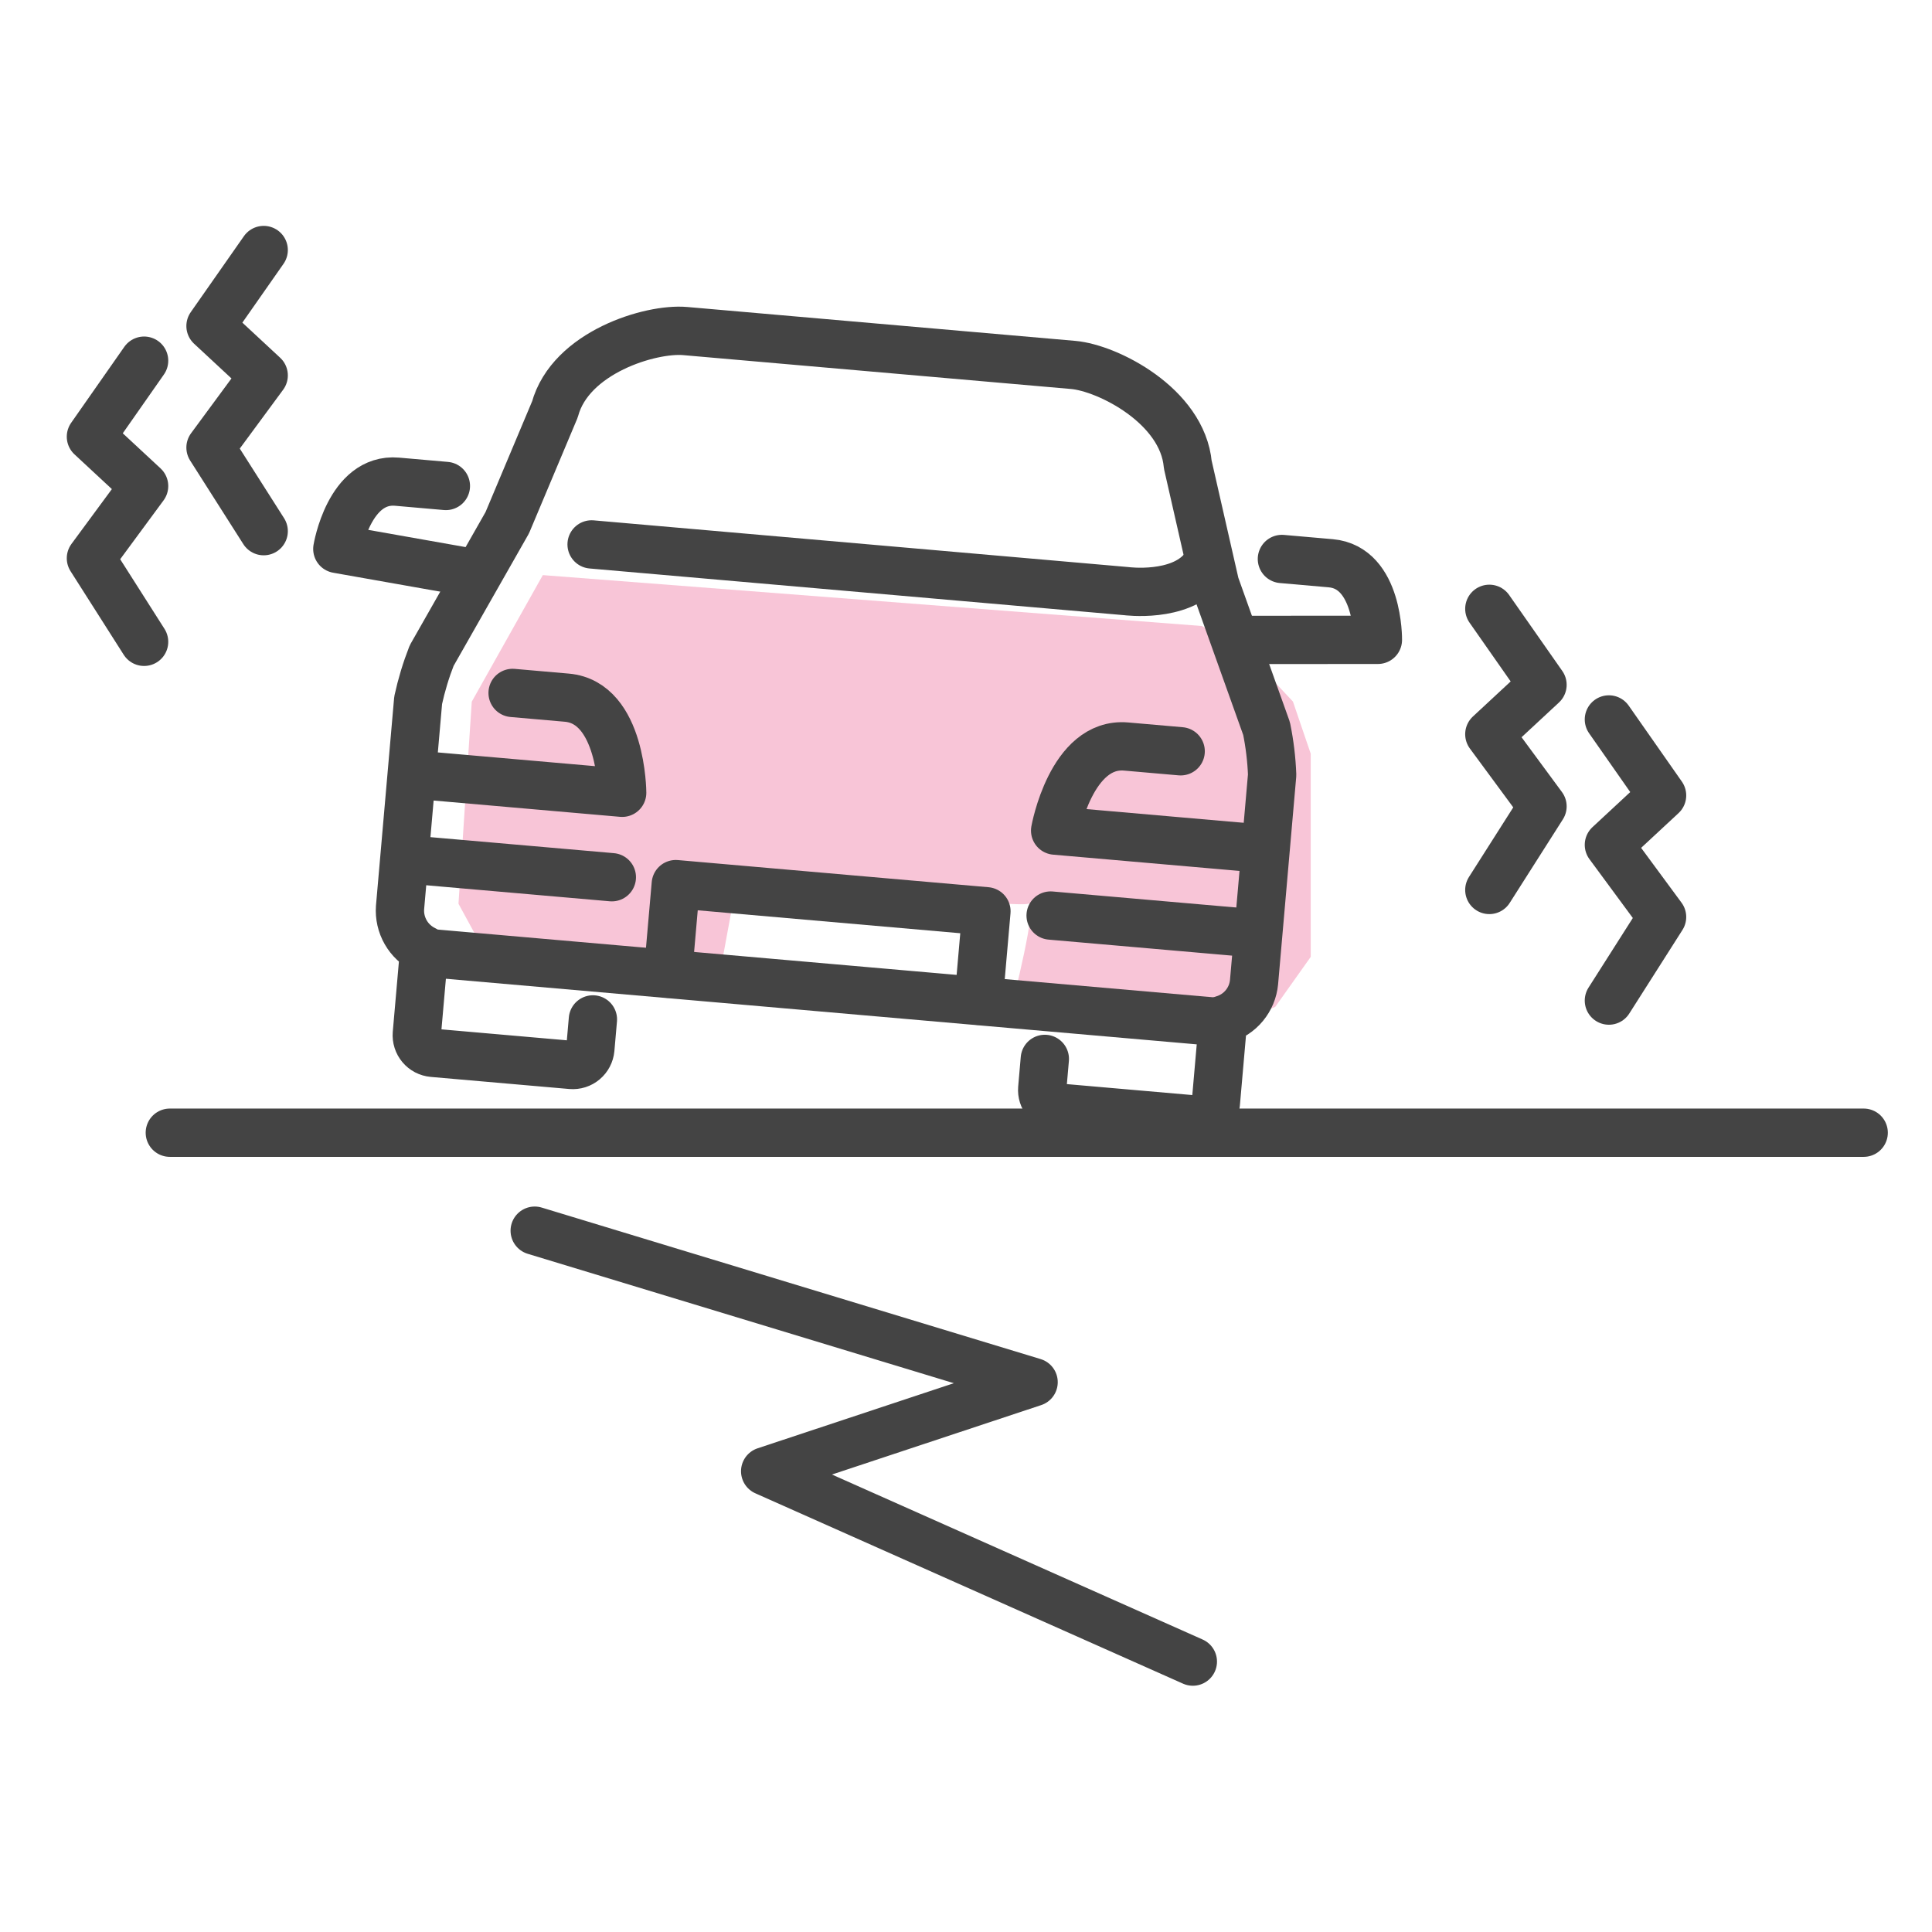
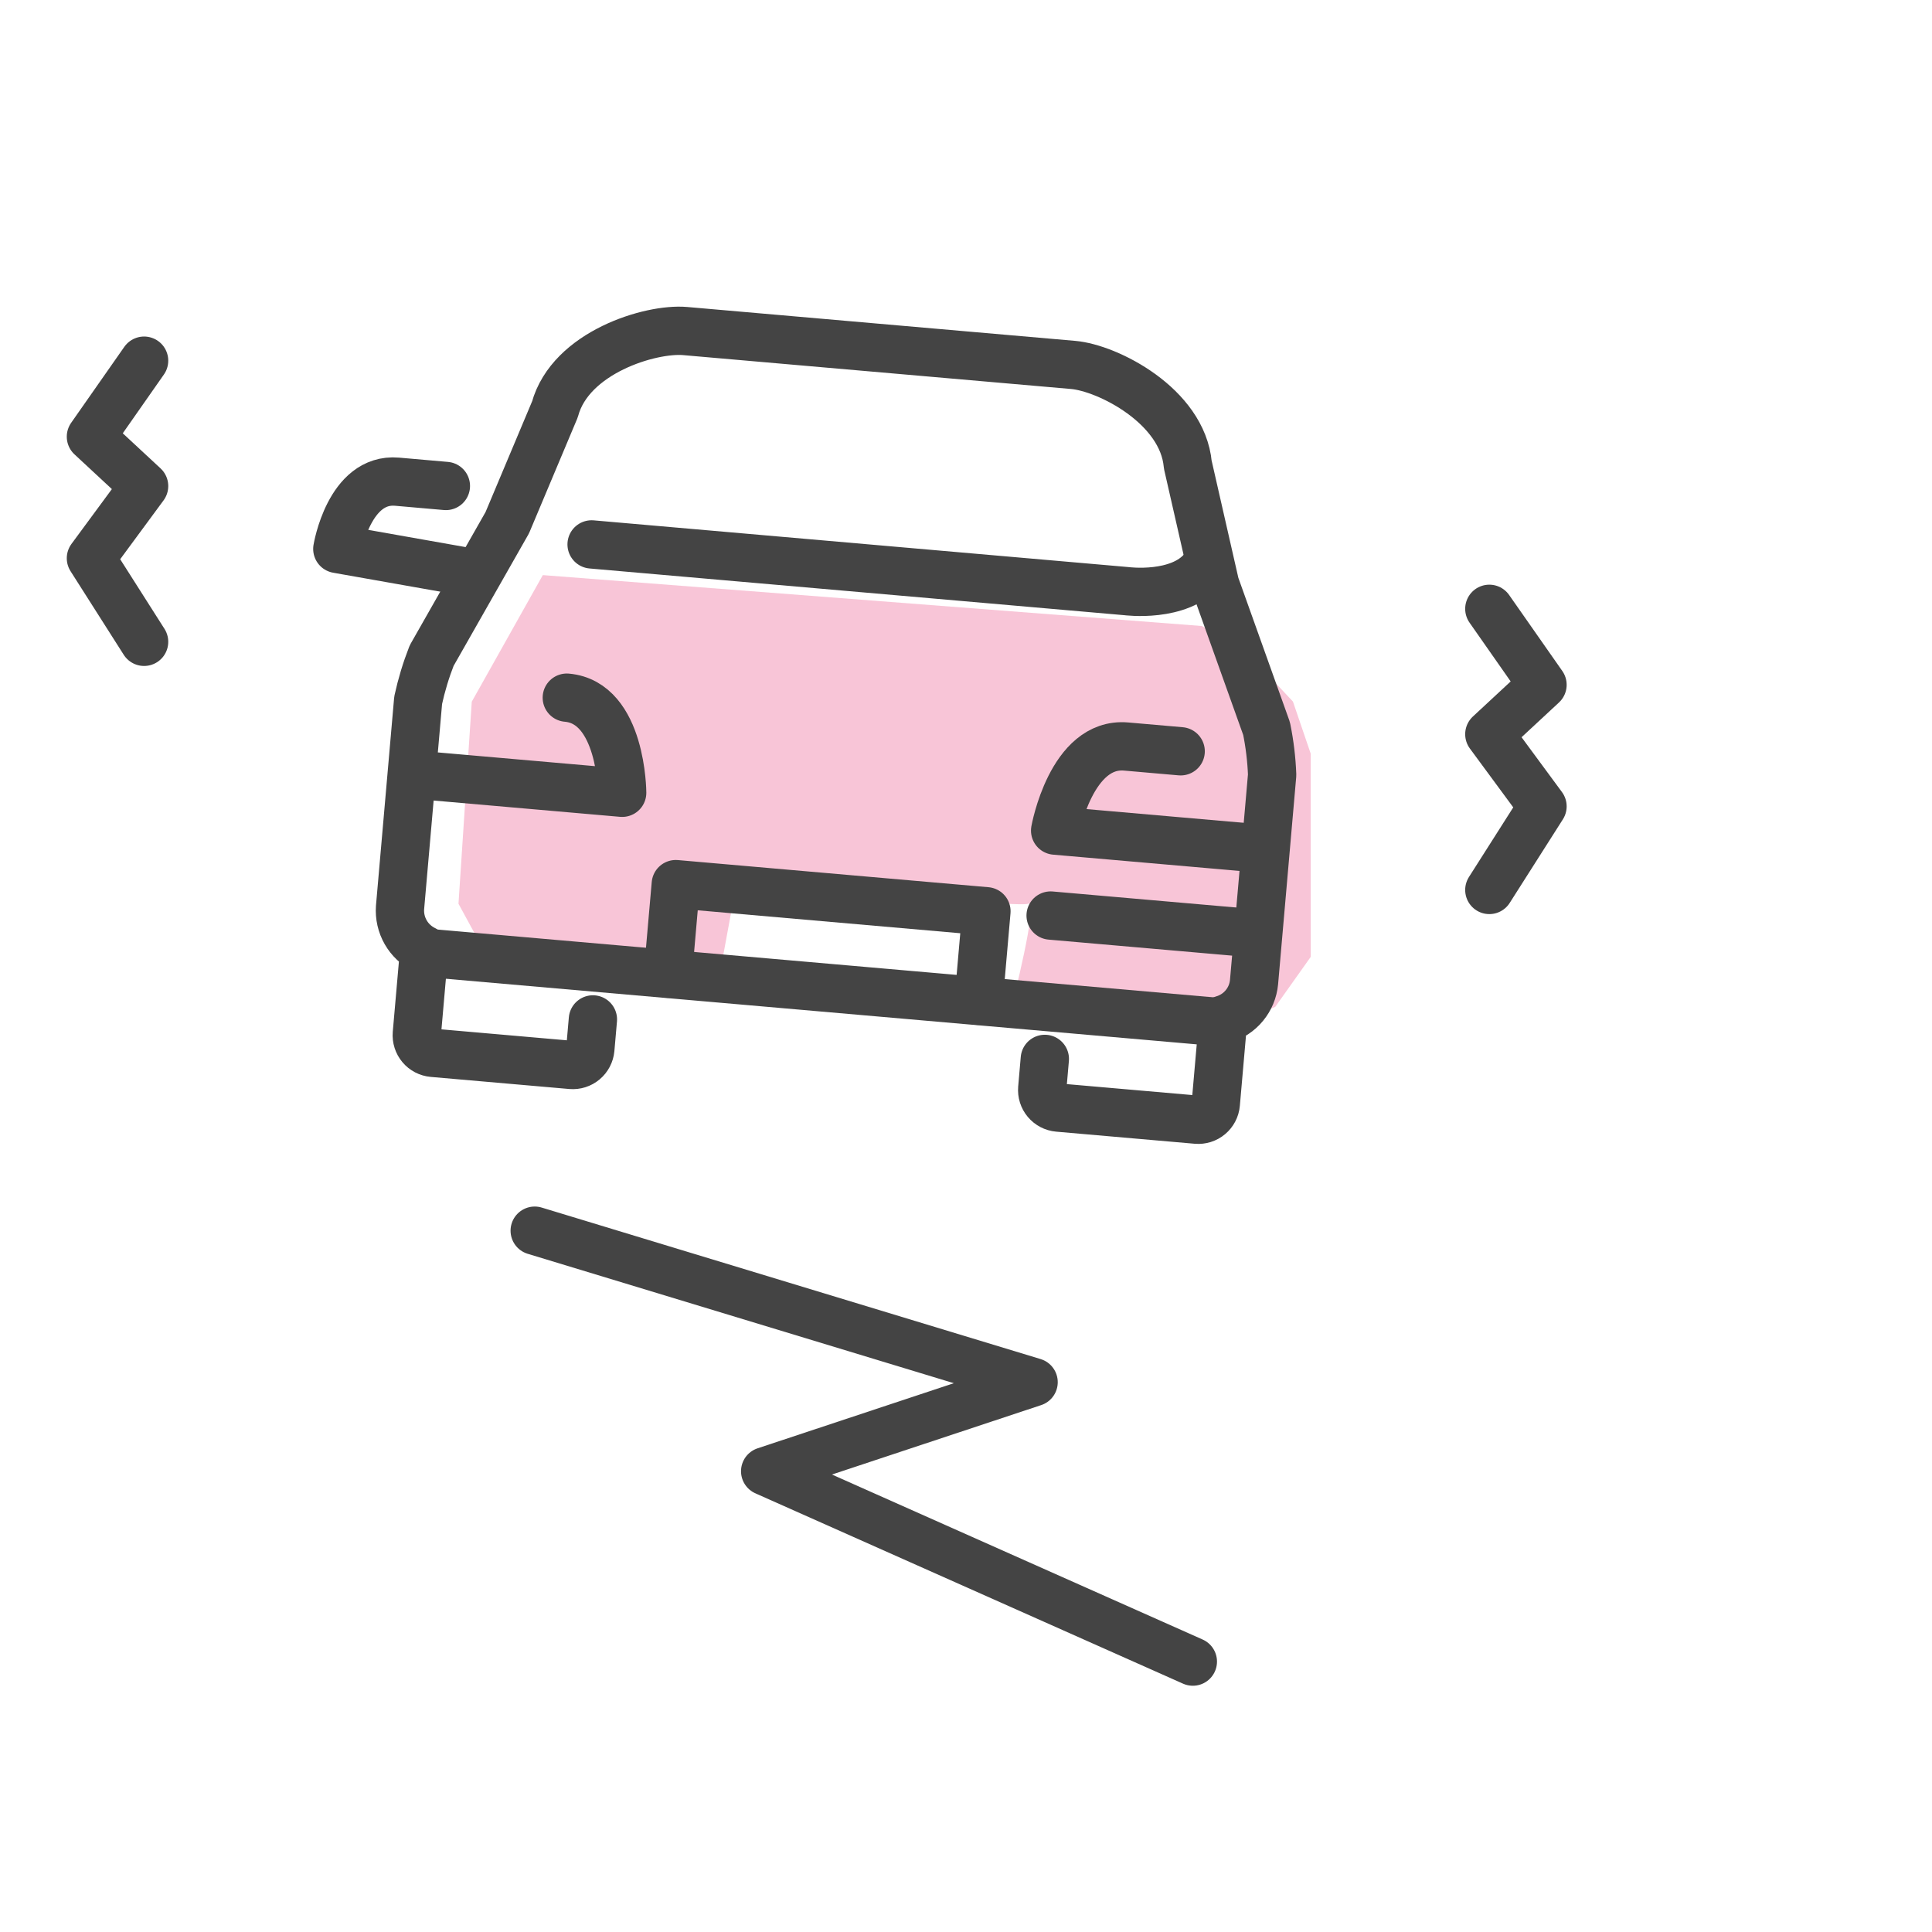
<svg xmlns="http://www.w3.org/2000/svg" fill="none" height="80" viewBox="0 0 80 80" width="80">
-   <path d="m7.032 46.903h70.139" stroke="#444" stroke-linecap="round" stroke-width="2" />
  <path d="m22.141 50.96 20.658 6.273-11.115 3.688 17.709 7.882" stroke="#444" stroke-linecap="round" stroke-linejoin="round" stroke-width="2" />
  <path d="m18.985 37.422.55-8.367 2.942-5.241 27.289 2.108 1.701.919 2.071 2.209.736 2.158.001 8.413-1.47 2.071-1.333.552-9.585-.55s1.148-4.475.689-4.273c-.459.202-12.045-1.034-12.045-1.034l-.597 3.243-9.746.001z" fill="#f8c5d7" />
  <g stroke="#444" stroke-linecap="round" stroke-linejoin="round" stroke-width="2">
-     <path d="m17.296 32.087 8.467.74s-.015-3.739-2.293-3.938l-2.244-.196" />
+     <path d="m17.296 32.087 8.467.74s-.015-3.739-2.293-3.938" />
    <path d="m52.155 35.132-8.464-.739s.661-3.68 2.939-3.481l2.259.197" />
    <path d="m24.497 22.543 22.149 1.935s2.189.287 3.17-.907" />
    <path d="m17.655 39.454 32.979 2.881" />
    <path d="m24.551 42.212-.107 1.225c-.018.192-.11.368-.257.492s-.338.184-.529.168l-5.736-.501c-.192-.017-.369-.109-.493-.257-.124-.147-.184-.338-.169-.529l.305-3.487c-.321-.159-.588-.409-.766-.72-.178-.311-.26-.668-.234-1.025l.75-8.583c.137-.629.324-1.247.559-1.847l3.131-5.504 1.973-4.692c.641-2.361 3.956-3.369 5.392-3.244l16.067 1.403c1.436.125 4.525 1.693 4.747 4.13l1.131 4.963 2.131 5.964c.129.633.206 1.275.231 1.92l-.75 8.582c-.034.356-.174.694-.402.969-.228.276-.533.476-.877.577l-.305 3.489c-.017.192-.11.369-.257.492-.147.124-.338.184-.53.167l-5.739-.501c-.192-.017-.368-.11-.492-.257s-.184-.338-.168-.529l.107-1.23" />
    <path d="m18.463 20.123-2.021-.177c-1.988-.174-2.474 2.784-2.474 2.784l5.592.989" />
-     <path d="m51.377 26.498 5.679-.004s.034-2.997-1.954-3.171l-2.021-.177" />
    <path d="m27.659 40.318.324-3.708 12.863 1.124-.324 3.708" />
-     <path d="m17.133 35.608 8.202.716" />
    <path d="m43.504 37.911 8.202.716" />
-     <path d="m10.919 10.353-2.202 3.147 2.202 2.045-2.202 2.988 2.202 3.461" />
    <path d="m61.67 25.21 2.202 3.147-2.202 2.045 2.202 2.988-2.202 3.461" />
    <path d="m5.967 14.935-2.202 3.147 2.202 2.045-2.202 2.988 2.202 3.461" />
-     <path d="m66.621 29.791 2.202 3.147-2.202 2.045 2.202 2.988-2.202 3.461" />
  </g>
</svg>